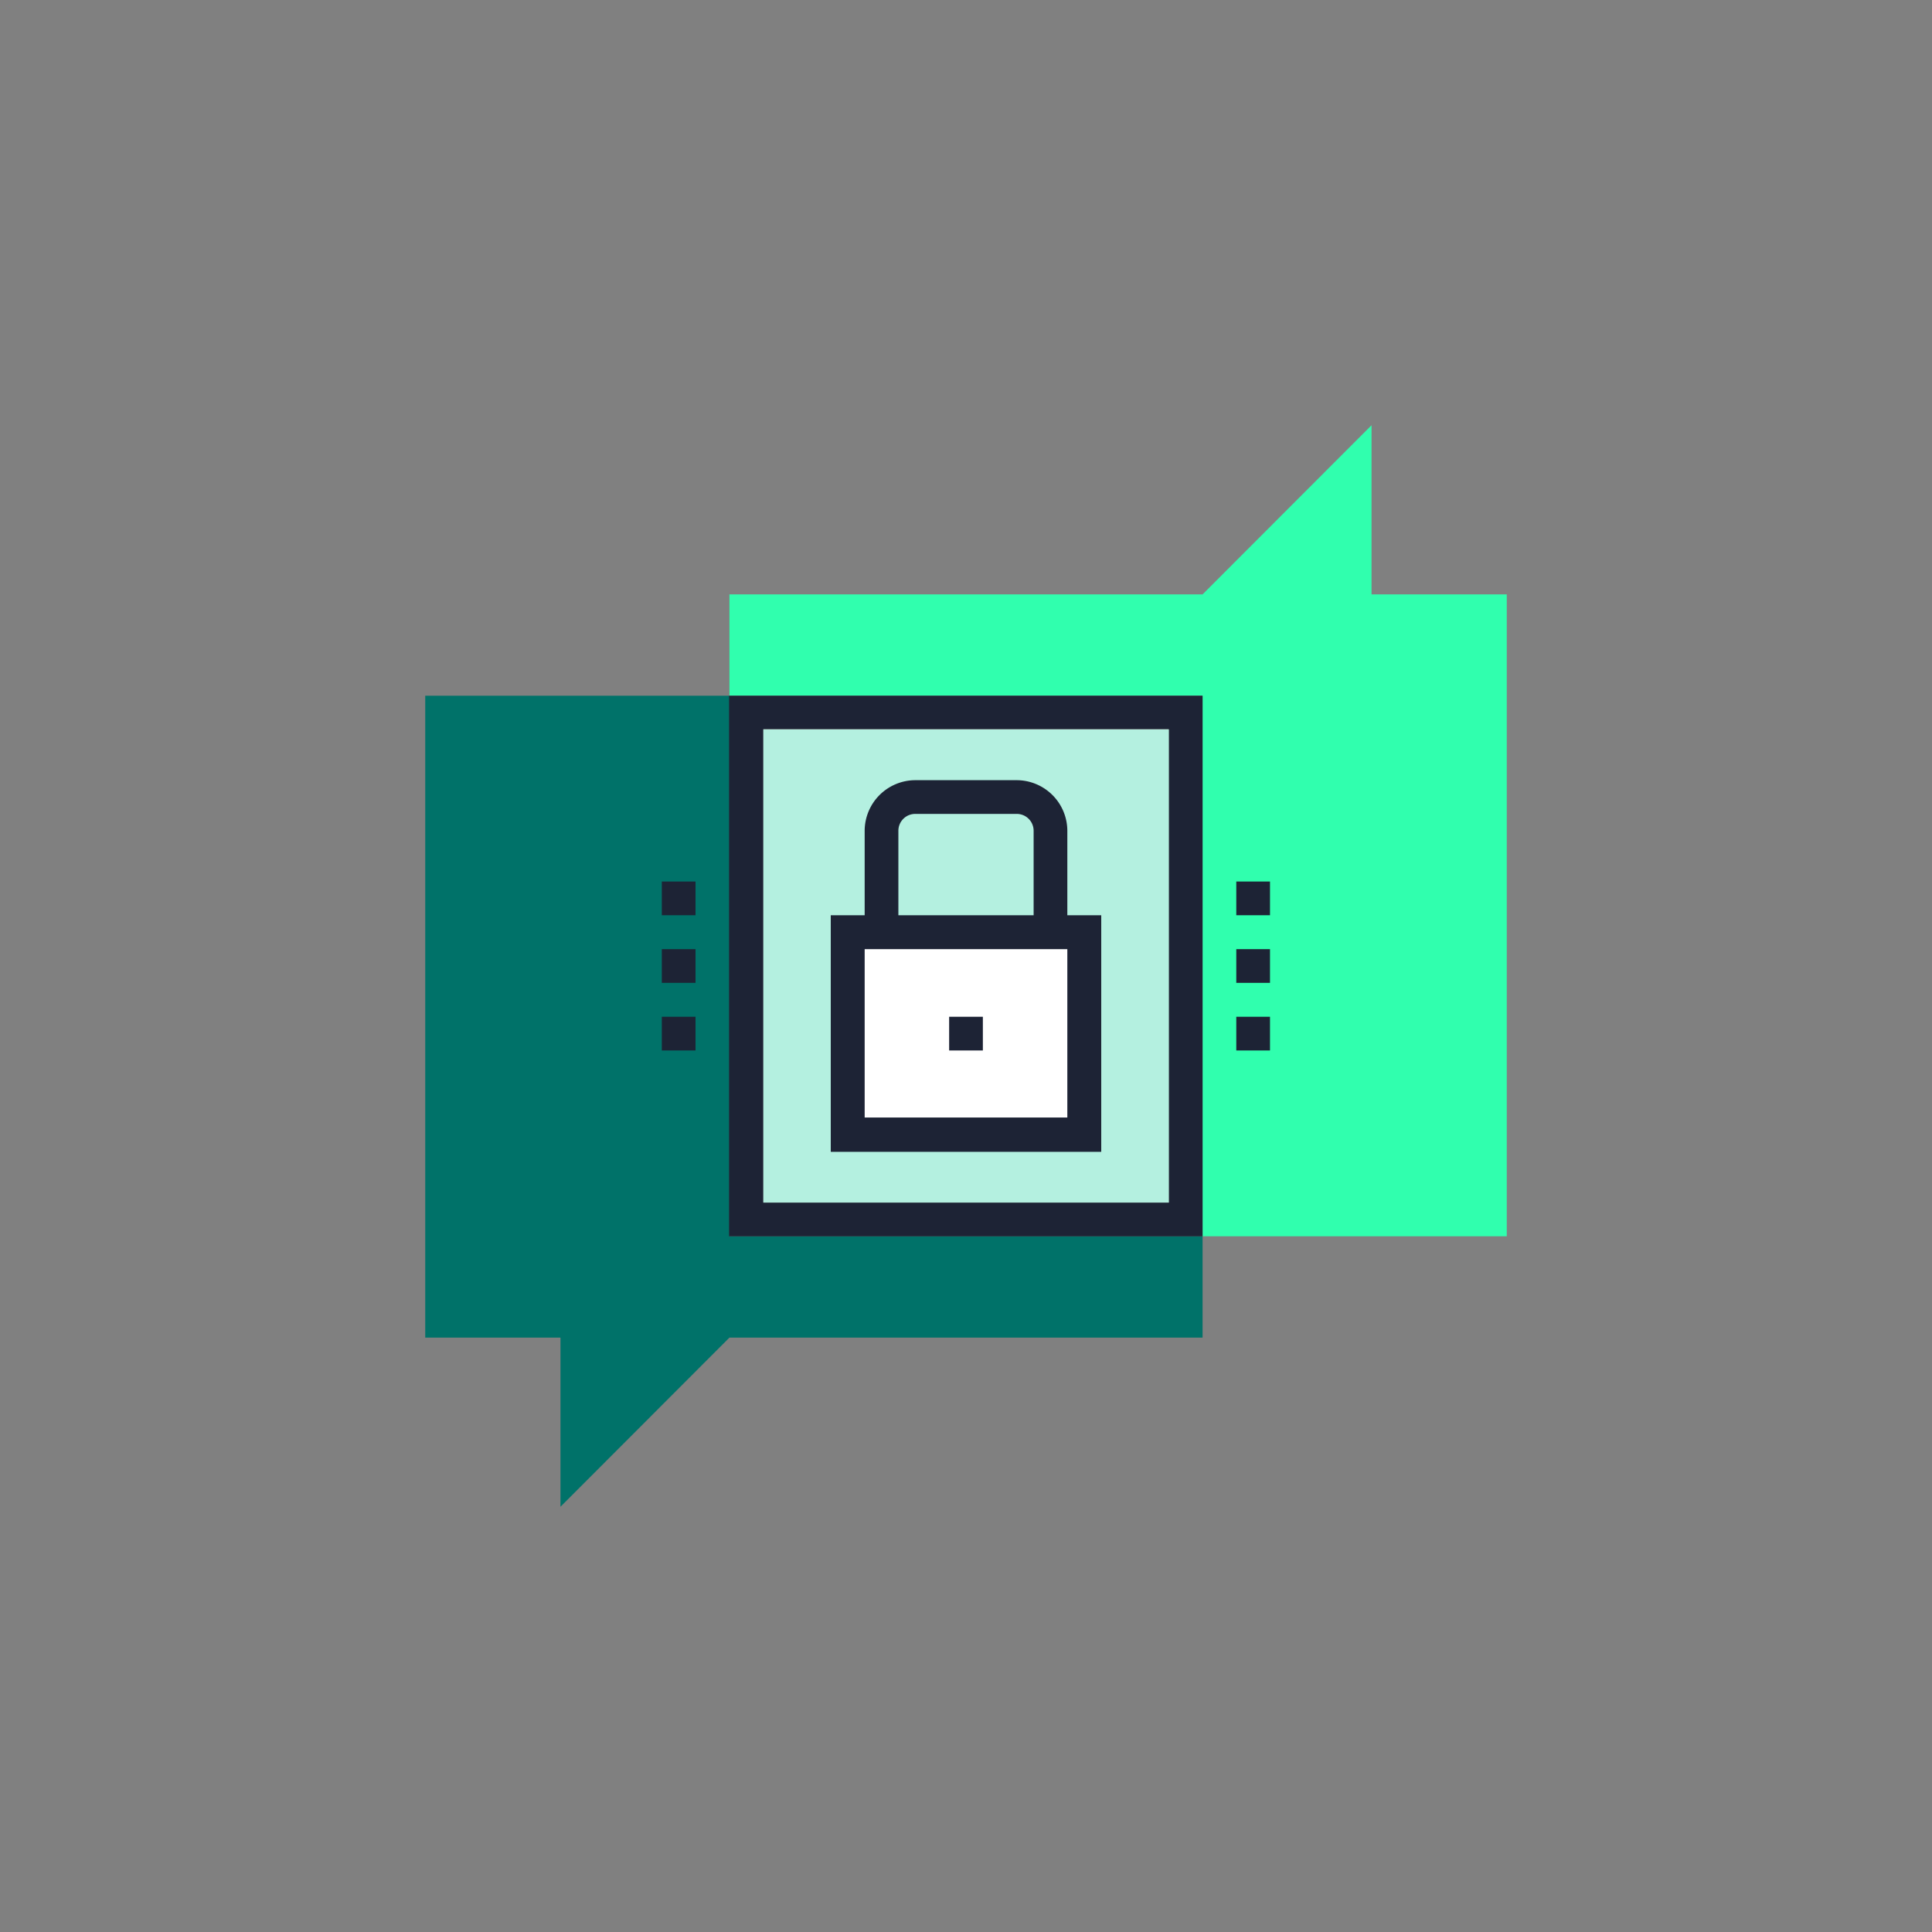
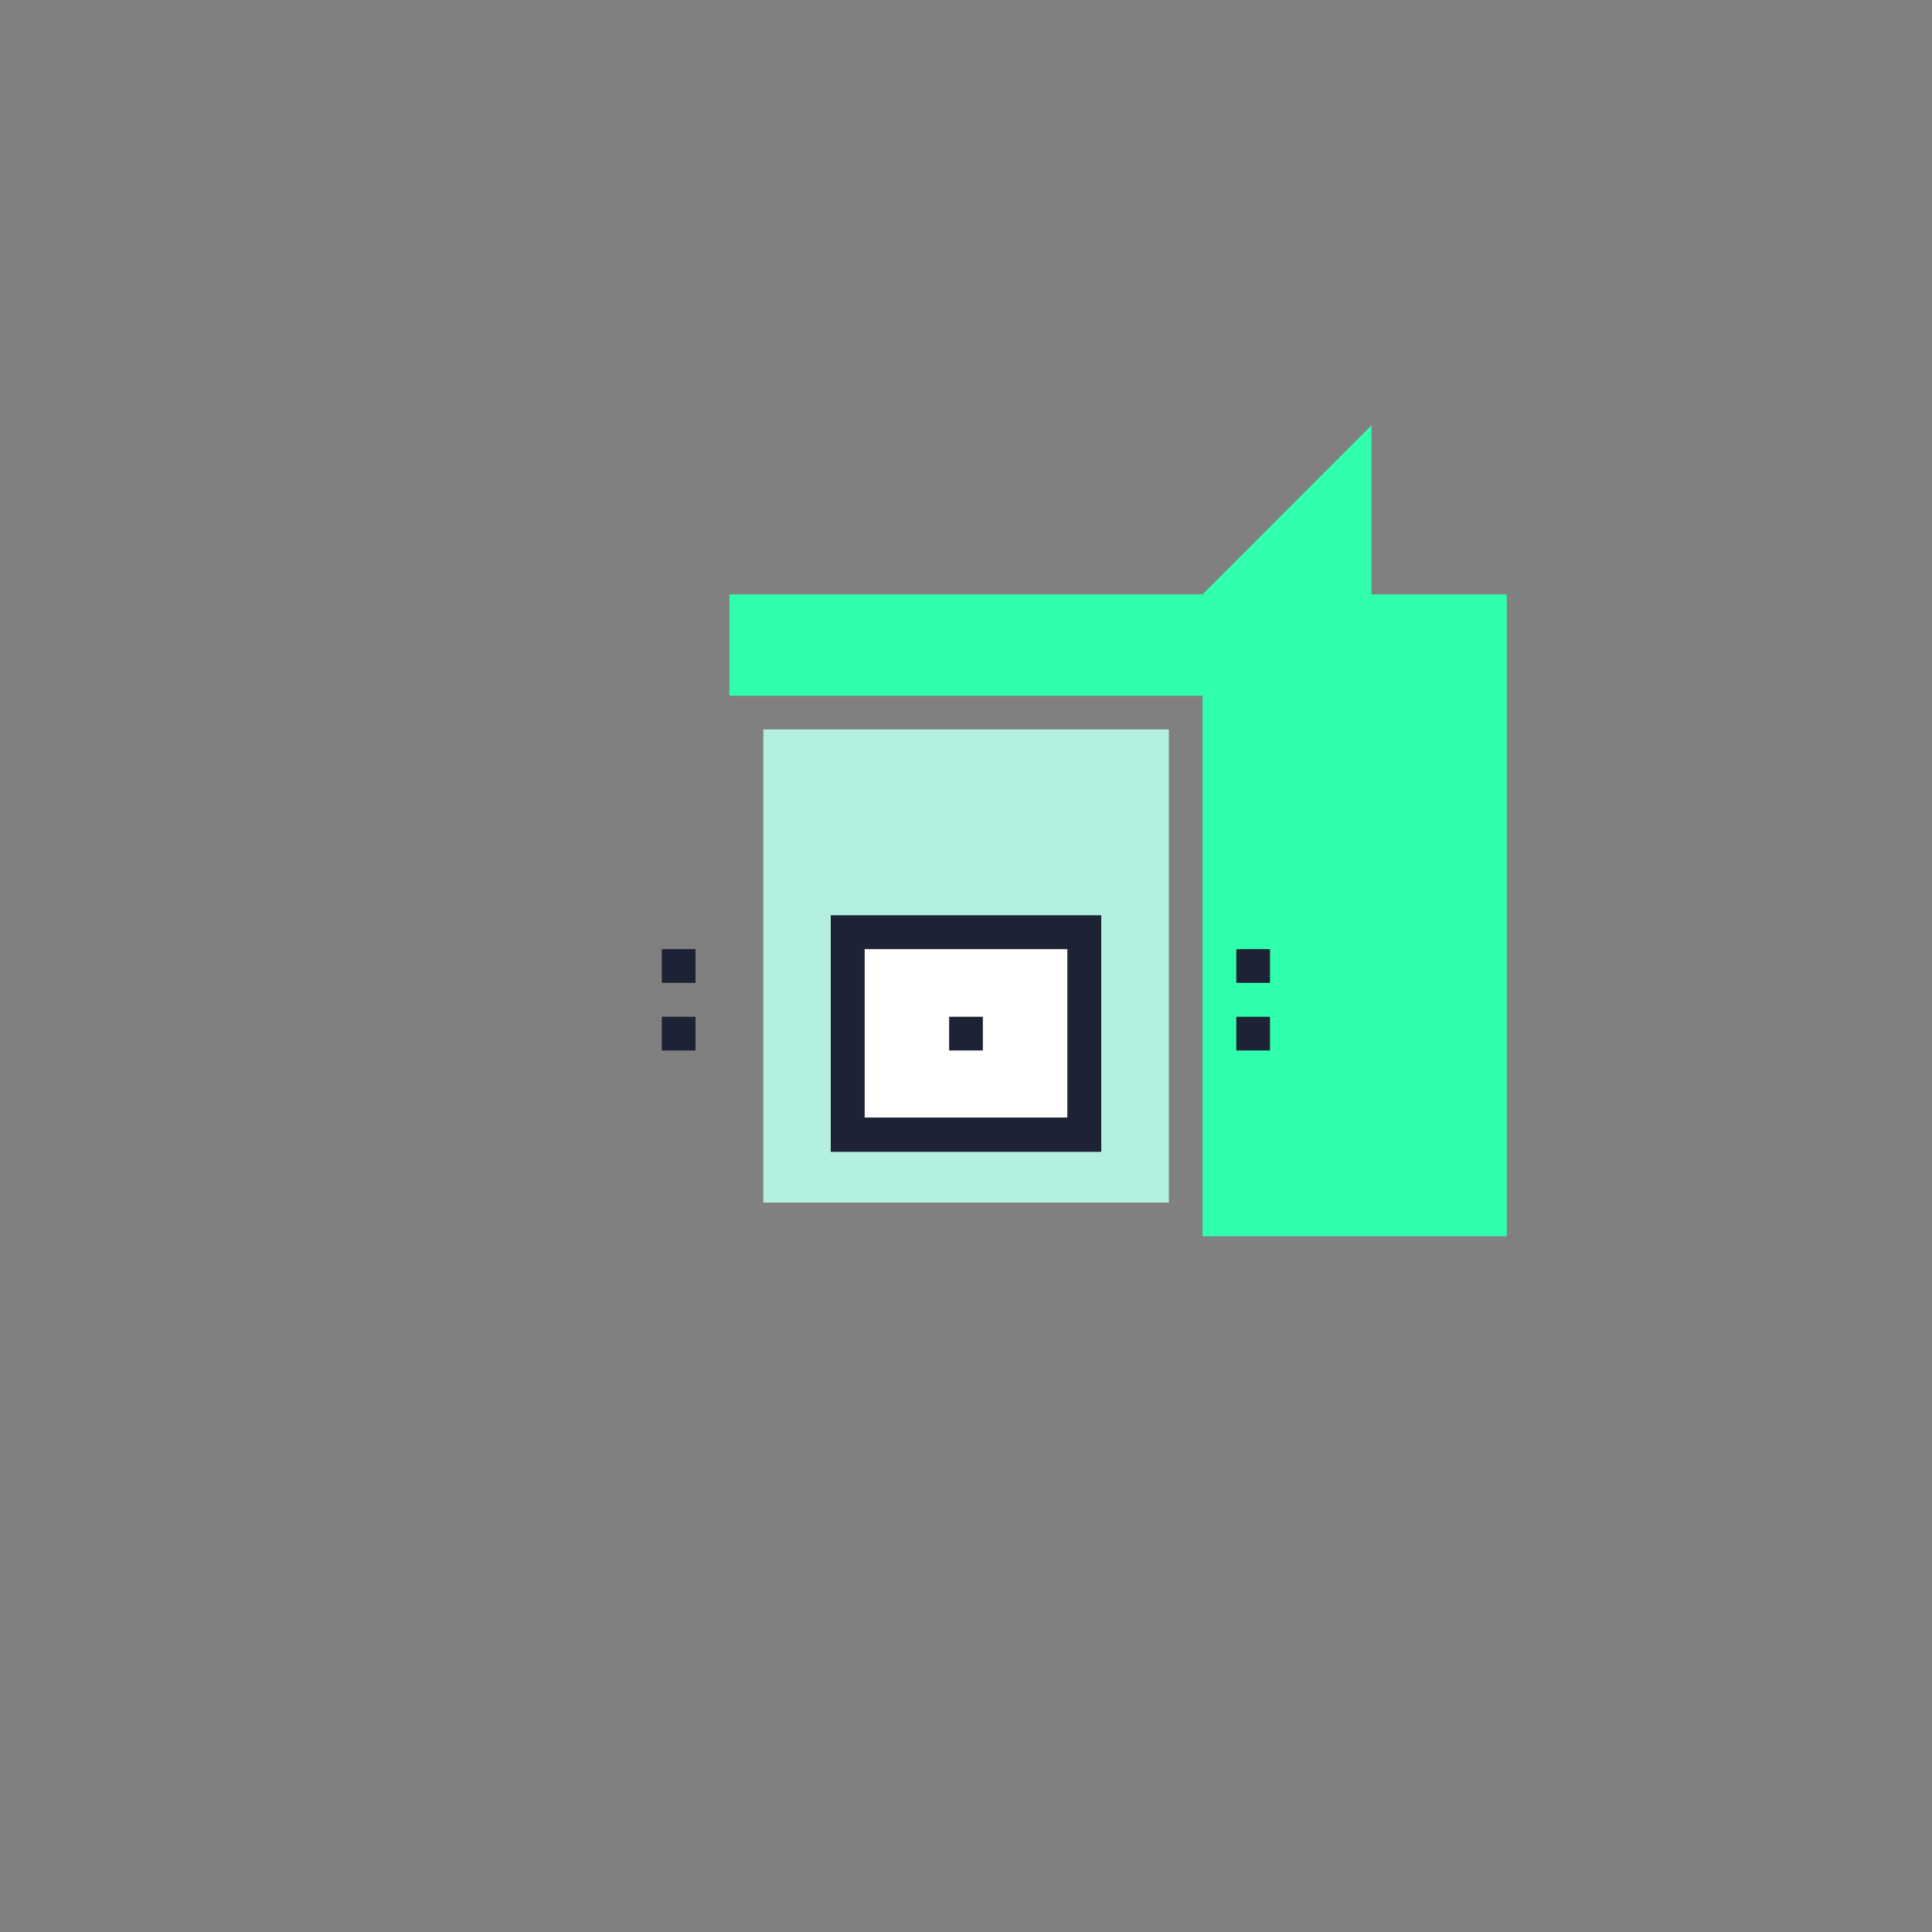
<svg xmlns="http://www.w3.org/2000/svg" viewBox="0 0 102 102">
  <rect x="0" y="0" width="102" height="102" fill="#808080" stroke="none" />
  <defs>
    <style>.cls-1,.cls-6{fill:#fff;}.cls-1{opacity:0;}.cls-2{fill:#30ffae;}.cls-3{fill:#007269;}.cls-4{fill:#1d2335;}.cls-5{fill:#b4f0e0;}</style>
  </defs>
  <title>icon4</title>
  <g id="Layer_2" data-name="Layer 2">
    <g id="Layer_1-2" data-name="Layer 1">
      <rect class="cls-1" width="102" height="102" rx="51" />
      <polygon class="cls-2" points="79.55 31.38 72.41 31.38 72.41 22.45 63.49 31.38 38.51 31.38 38.51 36.73 63.49 36.73 63.49 65.27 79.55 65.27 79.55 31.38" />
-       <polygon class="cls-3" points="38.51 36.73 22.45 36.73 22.45 70.62 29.59 70.62 29.59 79.55 38.51 70.62 63.49 70.62 63.49 65.27 38.51 65.27 38.51 36.73" />
-       <path class="cls-4" d="M63.49,65.27h-25V36.73h25ZM40.3,63.49H61.7v-25H40.3Z" />
      <rect class="cls-5" x="40.3" y="38.51" width="21.41" height="24.98" />
      <rect class="cls-6" x="44.76" y="49.22" width="12.49" height="10.7" />
      <path class="cls-4" d="M58.14,60.81H43.86V48.32H58.14ZM45.65,59h10.7V50.11H45.65Z" />
-       <path class="cls-4" d="M56.35,49.22H54.57V43.86a.89.89,0,0,0-.89-.89H48.32a.89.89,0,0,0-.89.89v5.36H45.65V43.86a2.68,2.68,0,0,1,2.67-2.67h5.36a2.68,2.68,0,0,1,2.67,2.67Z" />
      <rect class="cls-4" x="50.11" y="53.68" width="1.78" height="1.78" />
-       <rect class="cls-4" x="65.27" y="46.54" width="1.78" height="1.78" />
      <rect class="cls-4" x="65.27" y="50.11" width="1.78" height="1.78" />
      <rect class="cls-4" x="65.27" y="53.68" width="1.78" height="1.78" />
-       <rect class="cls-4" x="34.94" y="46.54" width="1.78" height="1.78" />
      <rect class="cls-4" x="34.94" y="50.11" width="1.78" height="1.78" />
      <rect class="cls-4" x="34.94" y="53.68" width="1.78" height="1.78" />
    </g>
  </g>
</svg>